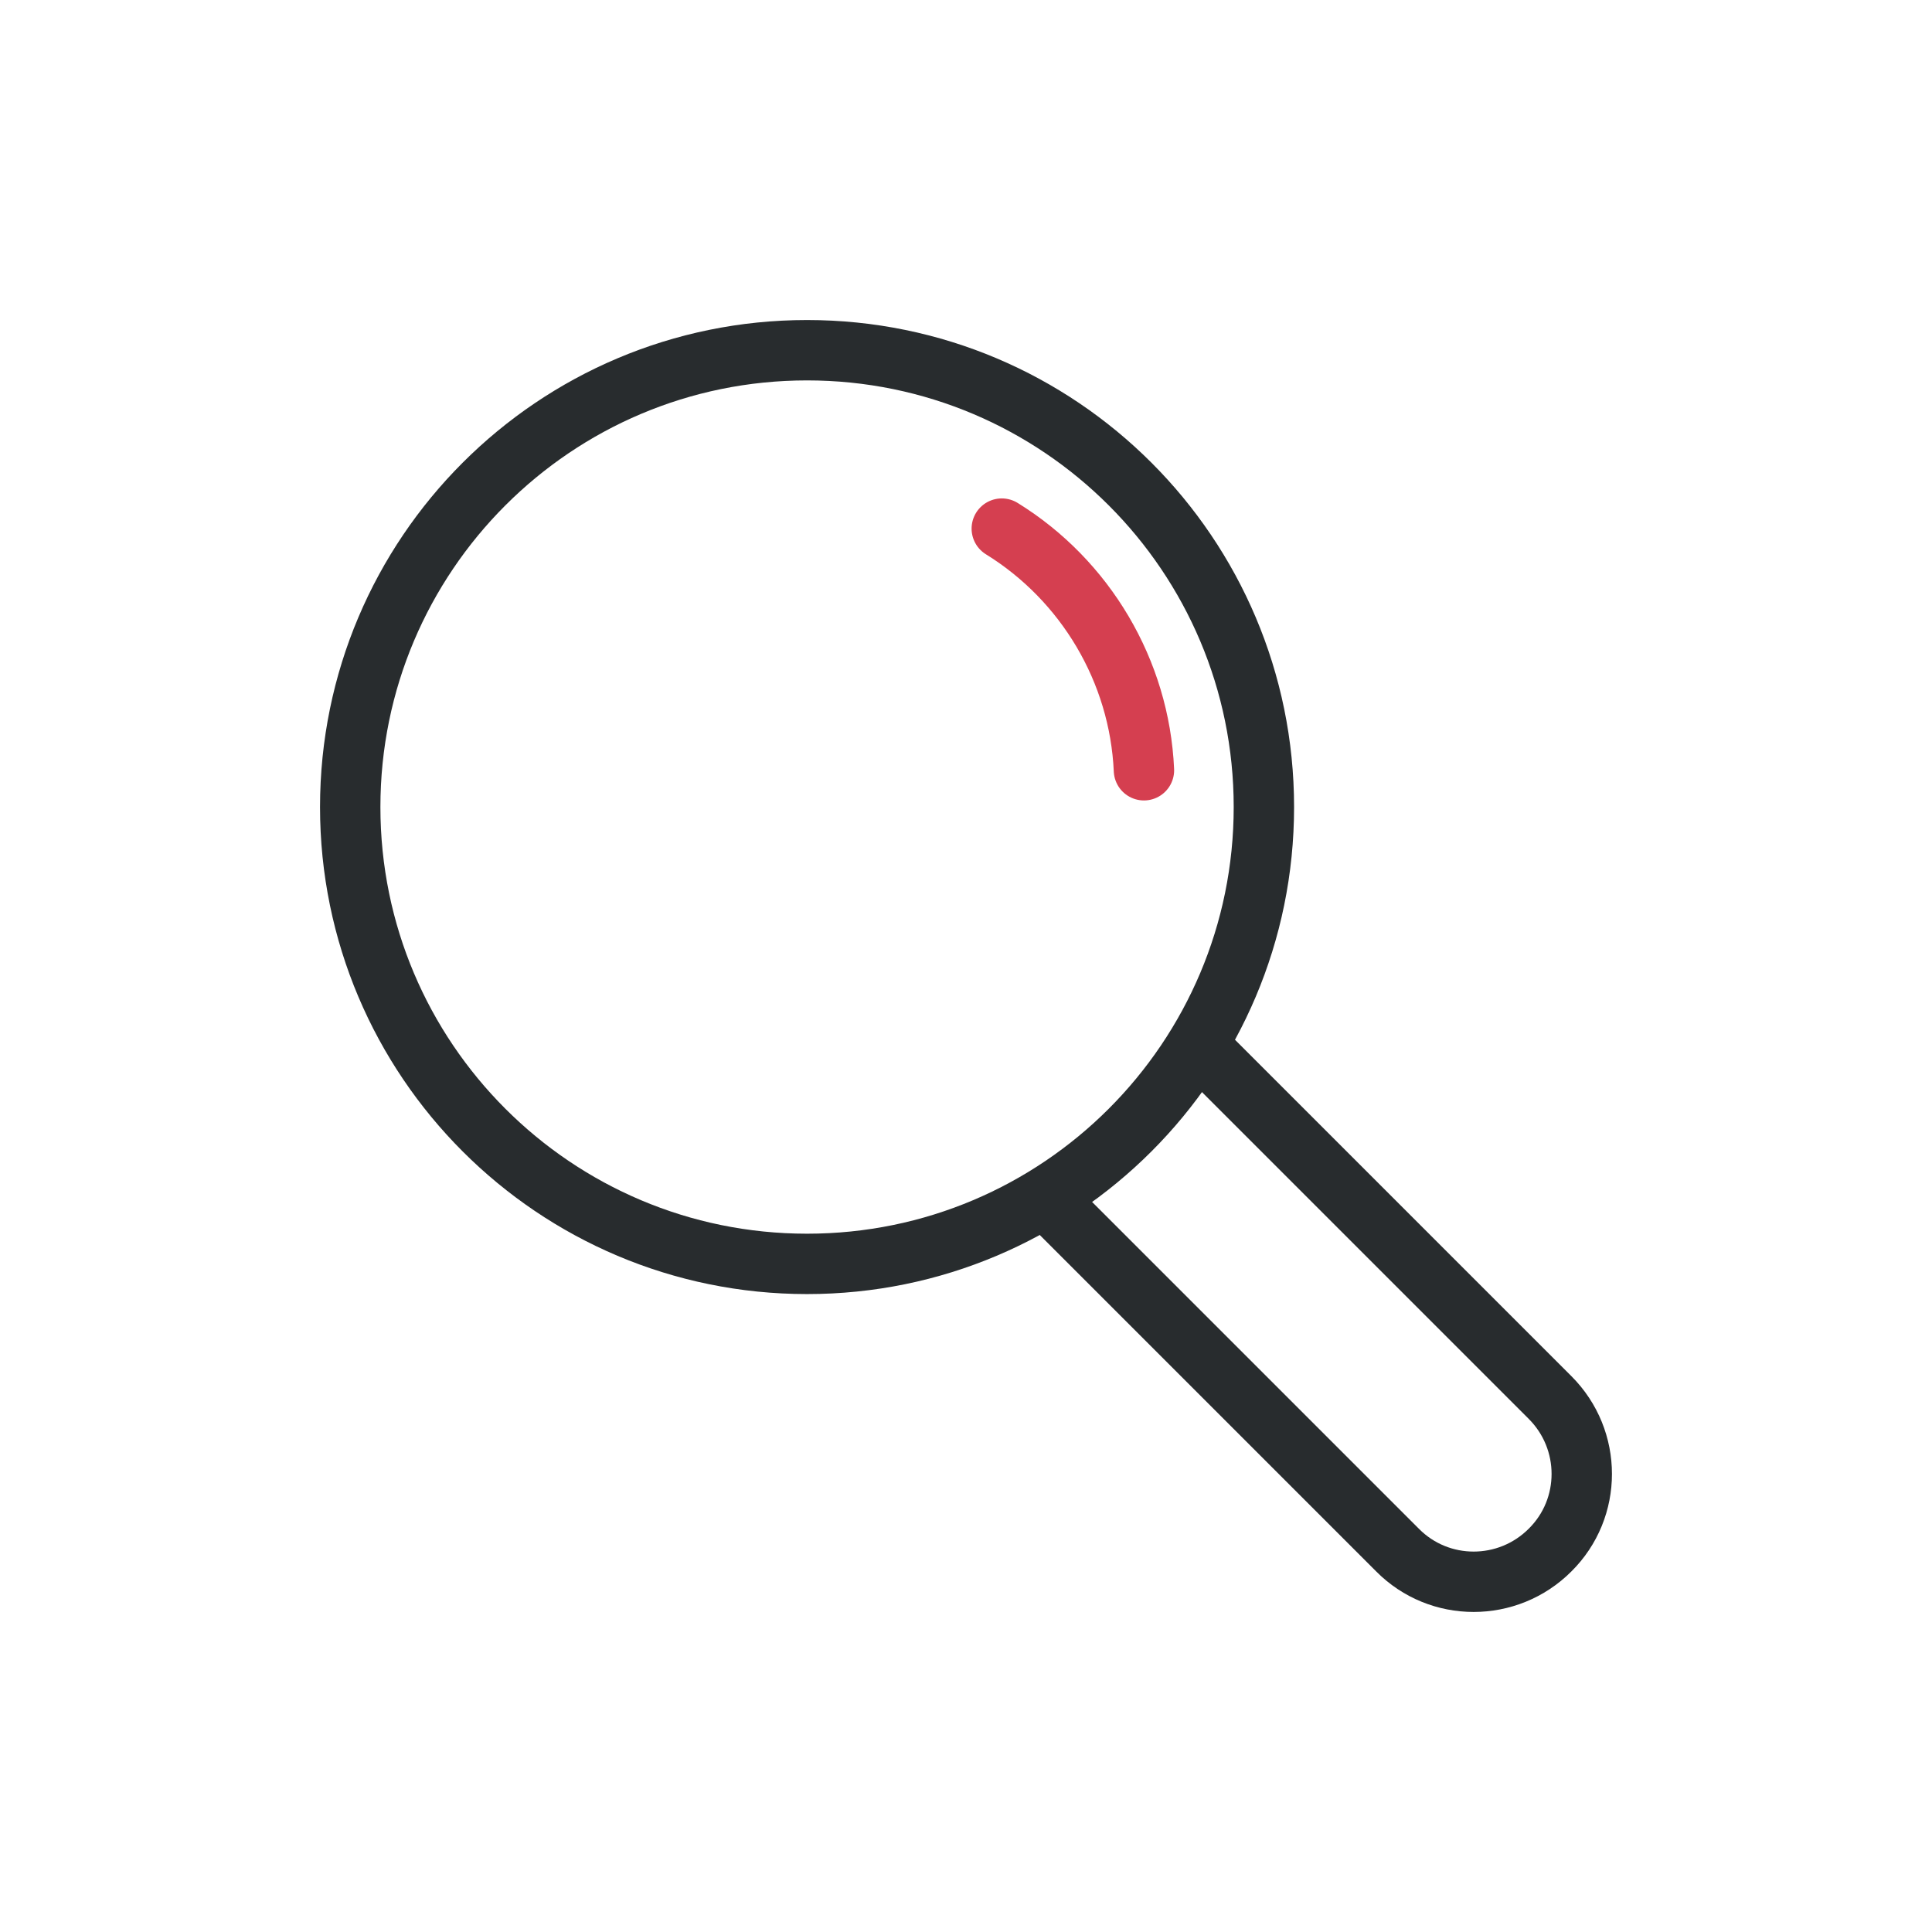
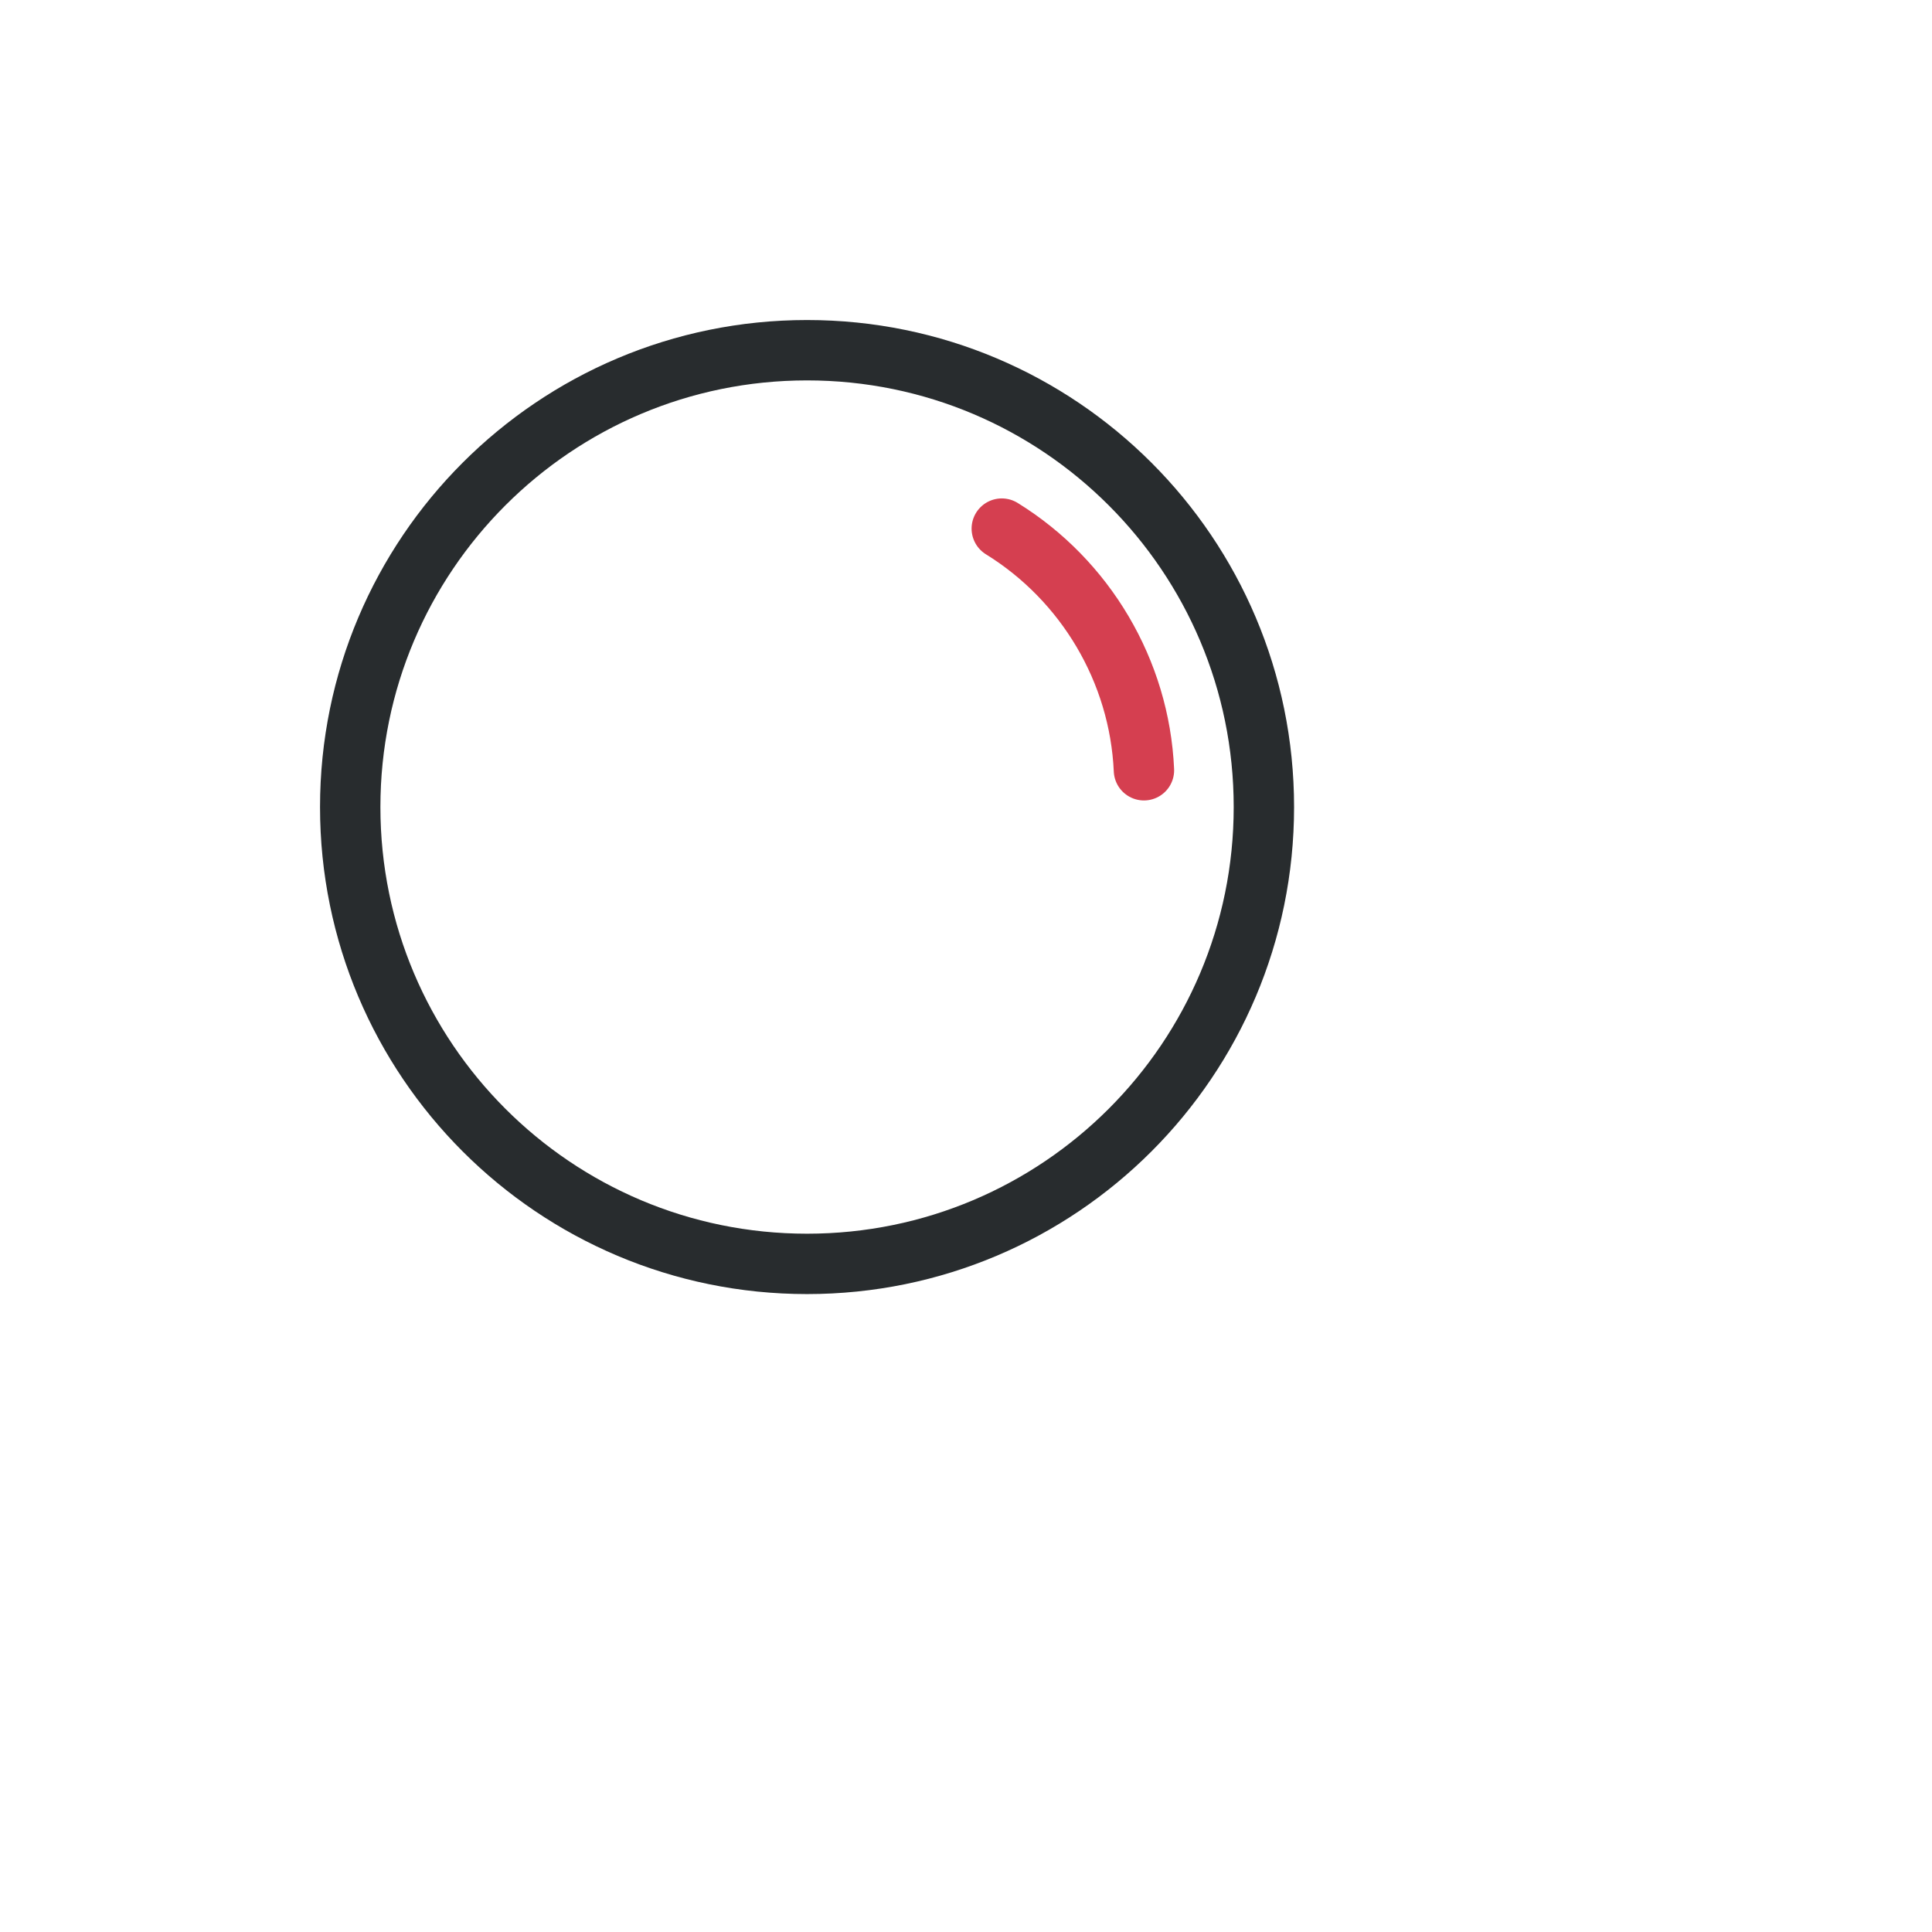
<svg xmlns="http://www.w3.org/2000/svg" width="48" height="48" viewBox="0 0 48 48" fill="none">
  <path d="M20.051 31.401C26.32 31.401 31.401 26.32 31.401 20.051C31.401 13.783 26.32 8.701 20.051 8.701C13.783 8.701 8.701 13.783 8.701 20.051C8.701 26.32 13.783 31.401 20.051 31.401Z" stroke="#282C2E" stroke-width="1.5" stroke-miterlimit="10" />
  <path d="M24.889 13.133C26.967 14.417 28.311 16.67 28.421 19.137" stroke="#D53F50" stroke-width="1.5" stroke-linecap="round" stroke-linejoin="round" />
-   <path d="M29.971 26.181L38.511 34.721C39.561 35.771 39.561 37.471 38.511 38.511C37.461 39.561 35.761 39.561 34.721 38.511L26.181 29.971" stroke="#282C2E" stroke-width="1.5" stroke-miterlimit="10" />
</svg>